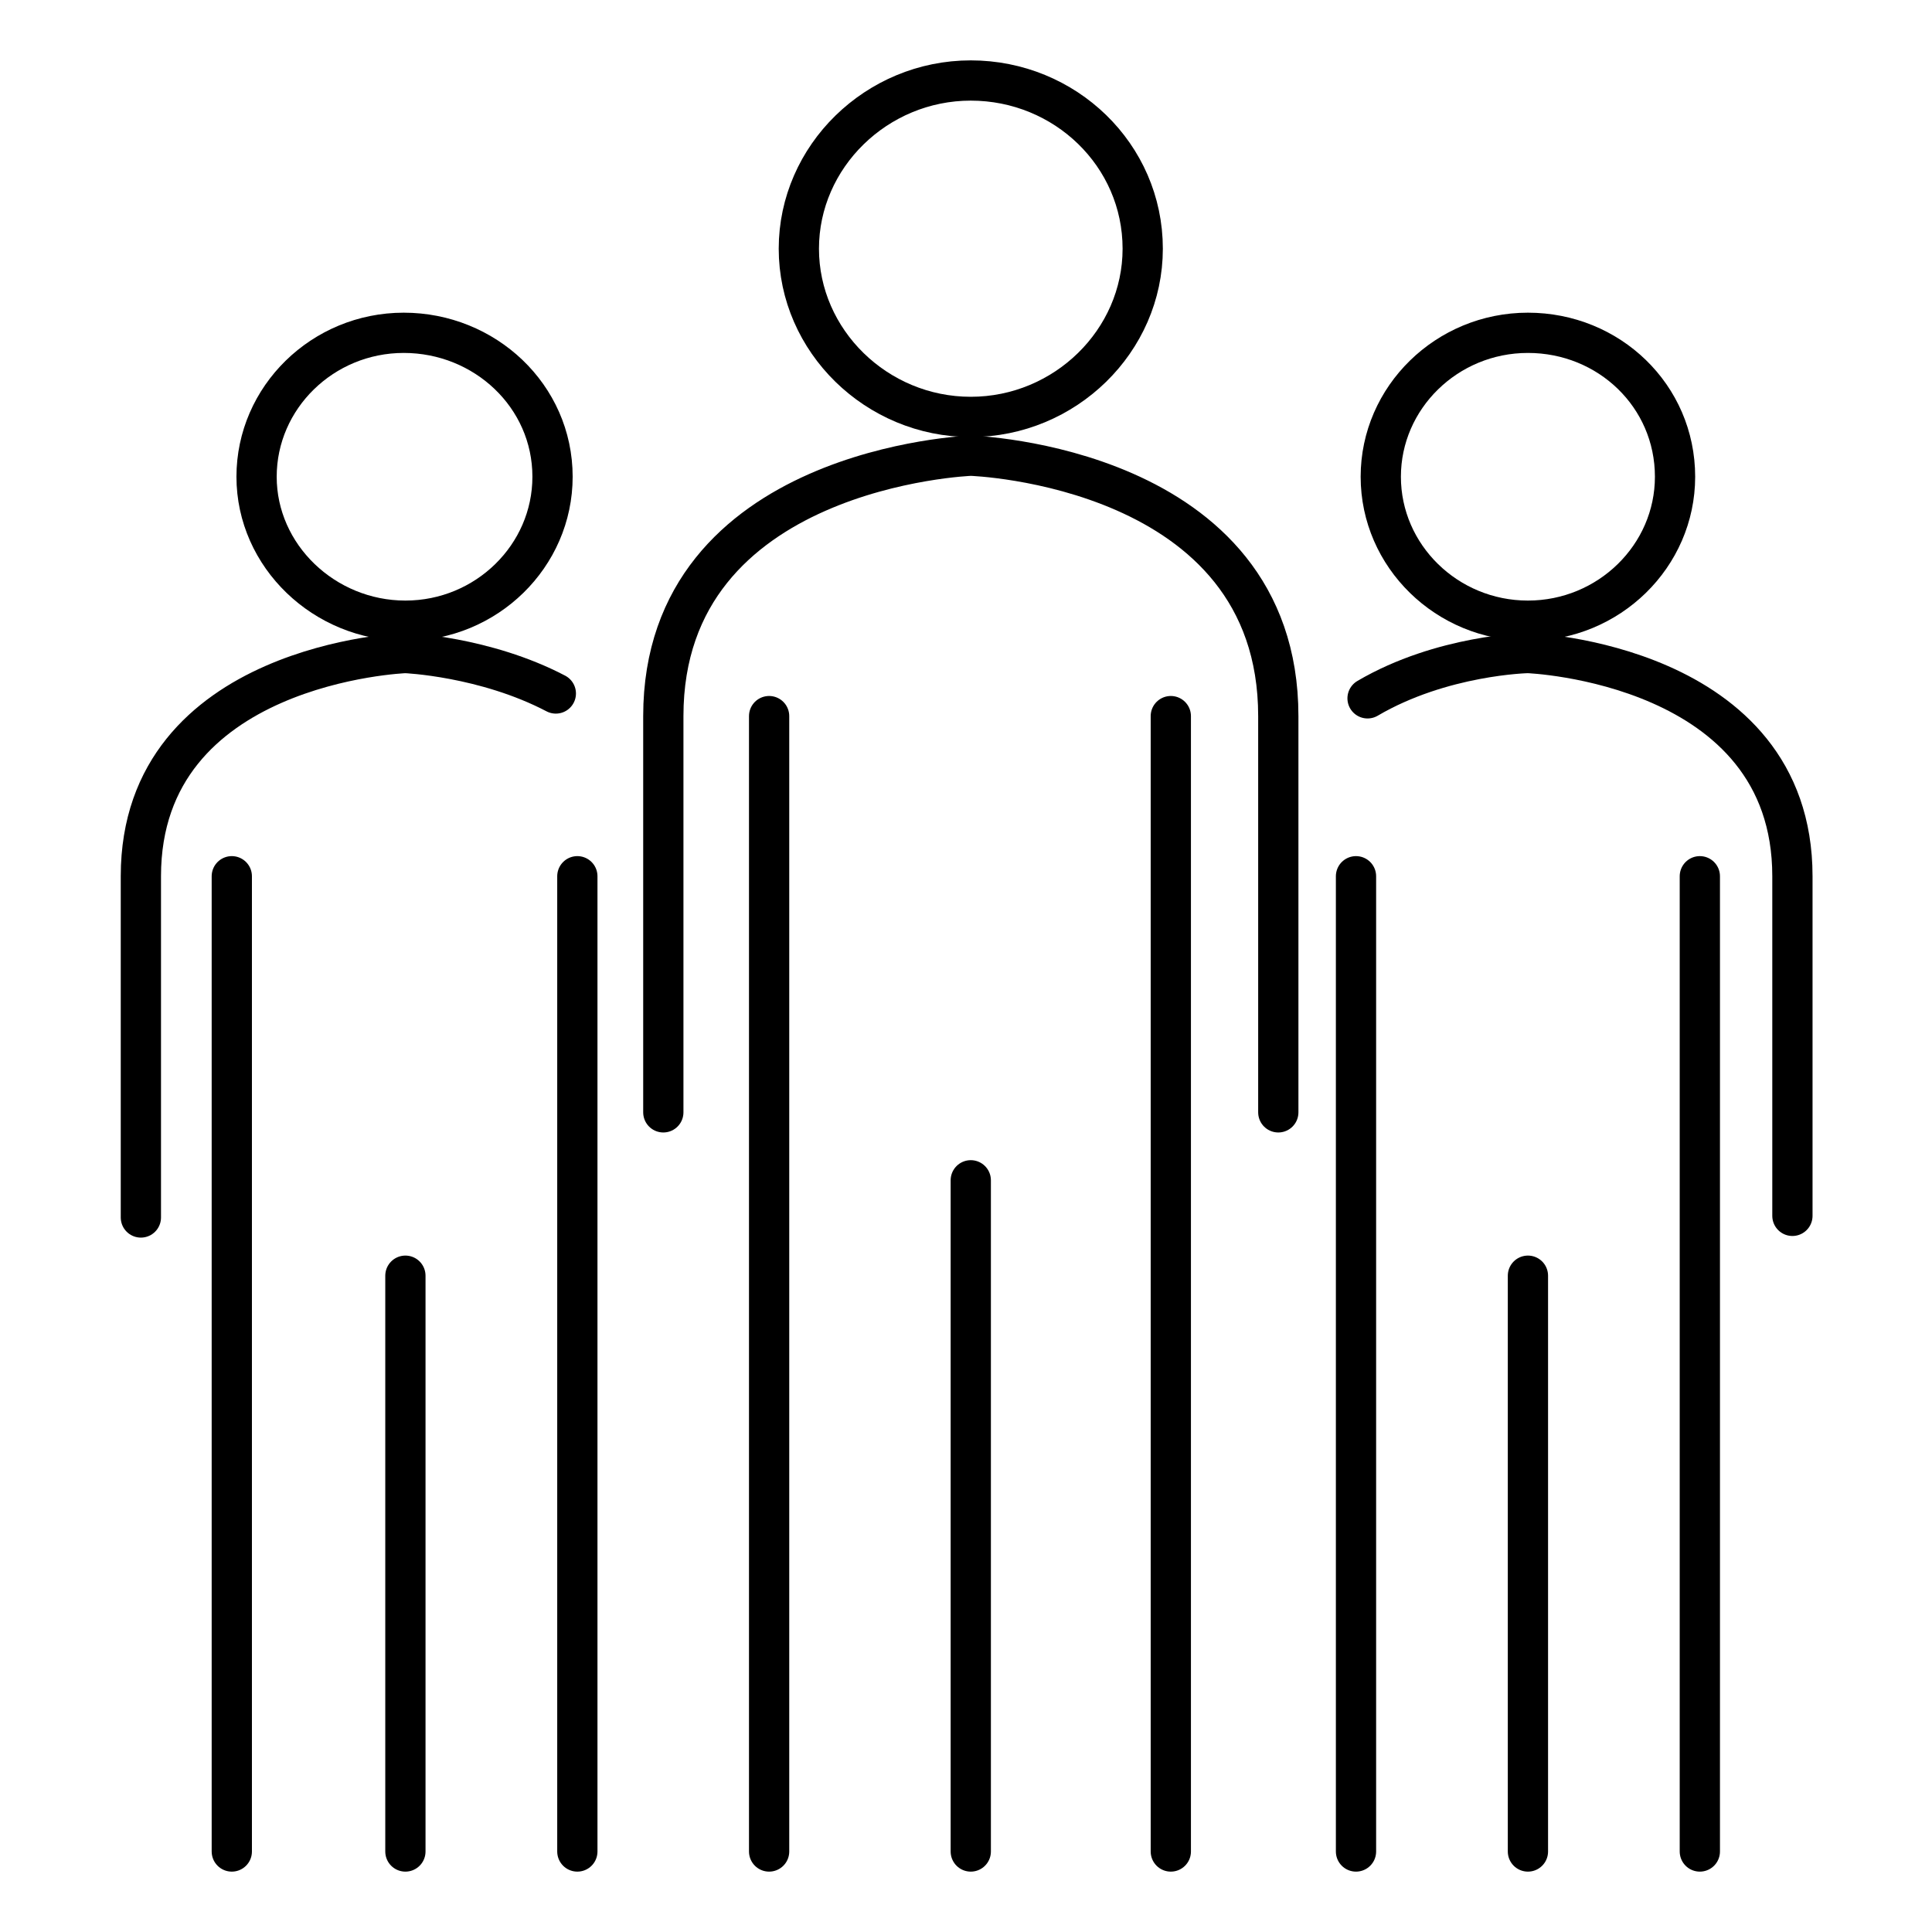
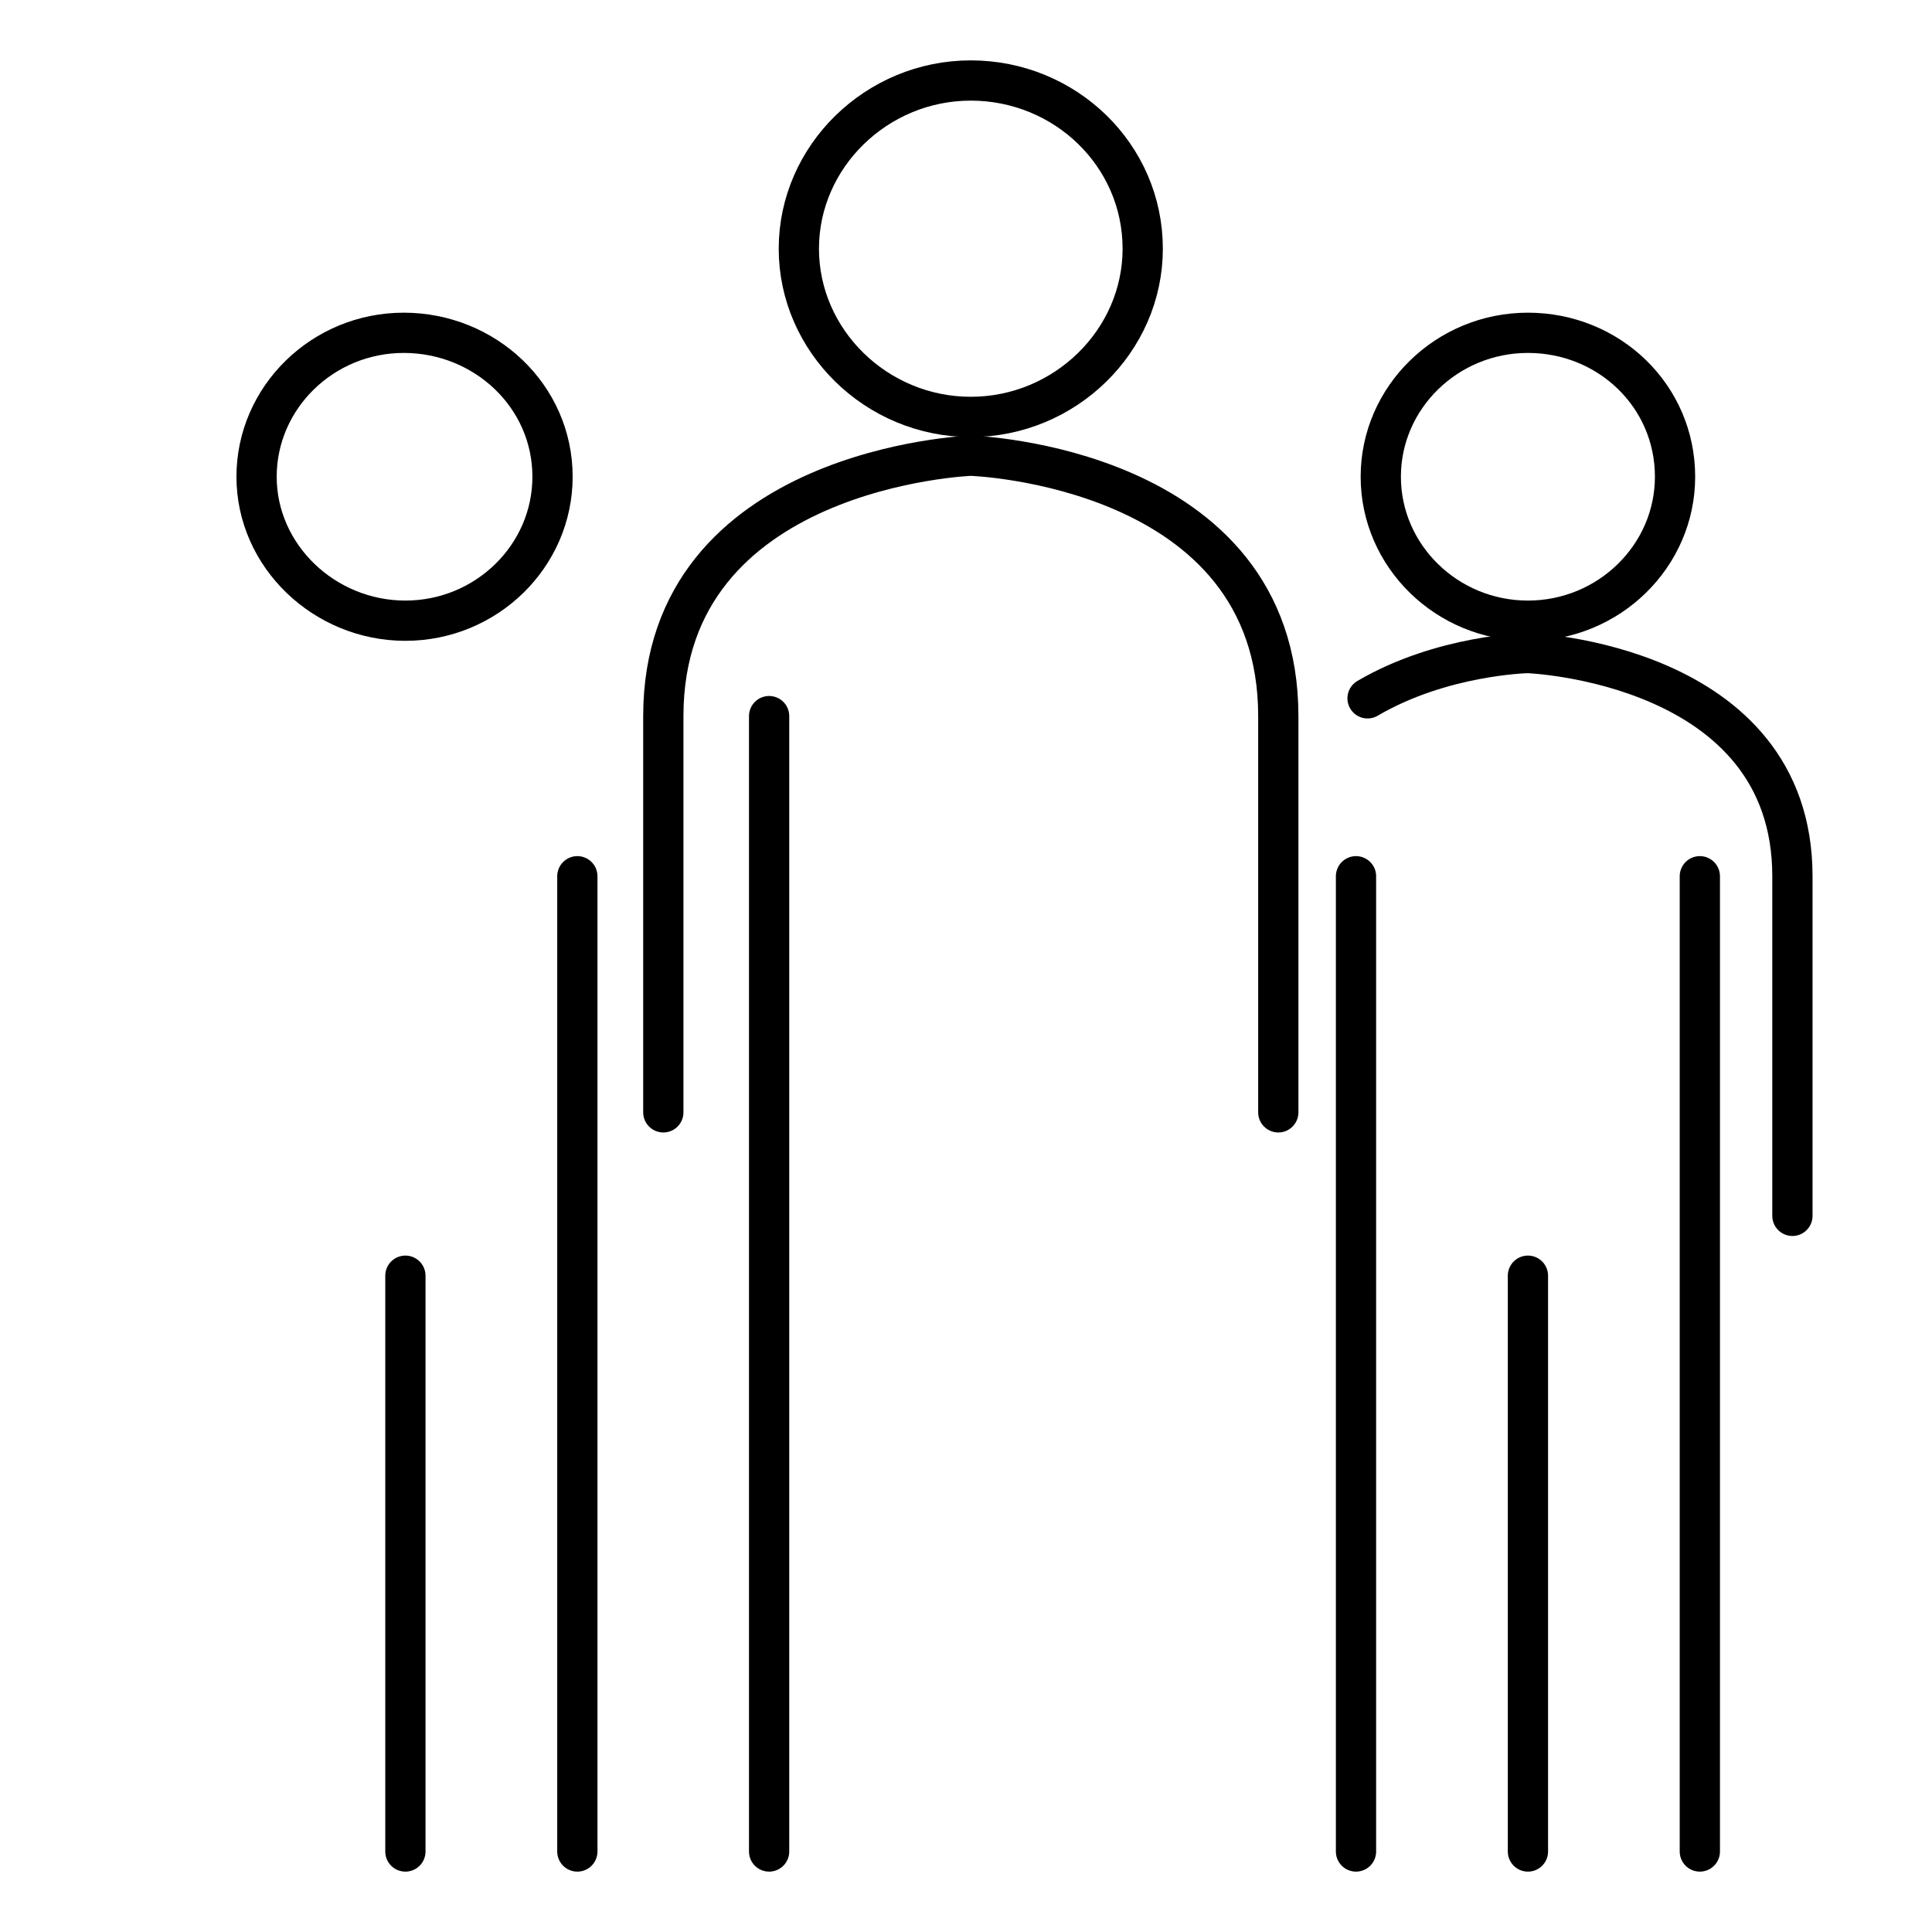
<svg xmlns="http://www.w3.org/2000/svg" width="96" height="96" viewBox="0 0 96 96" fill="none">
  <path d="M56.781 12.358C56.781 16.939 52.92 20.716 48.237 20.716C43.555 20.716 39.694 16.939 39.694 12.358C39.694 7.777 43.556 4 48.237 4C52.919 4 56.781 7.696 56.781 12.358Z" stroke="black" stroke-width="2" stroke-linecap="round" stroke-linejoin="round" />
  <path d="M63.518 55.272V35.583C63.518 23.126 48.239 22.644 48.239 22.644C48.239 22.644 32.96 23.207 32.96 35.583V55.272" stroke="black" stroke-width="2" stroke-linecap="round" stroke-linejoin="round" />
  <path d="M38.217 35.583V92" stroke="black" stroke-width="2" stroke-linecap="round" stroke-linejoin="round" />
-   <path d="M58.177 35.583V92" stroke="black" stroke-width="2" stroke-linecap="round" stroke-linejoin="round" />
-   <path d="M48.237 58.648V92" stroke="black" stroke-width="2" stroke-linecap="round" stroke-linejoin="round" />
  <path d="M83.232 23.689C83.232 27.626 79.947 30.842 75.921 30.842C71.895 30.842 68.61 27.628 68.61 23.689C68.61 19.75 71.895 16.537 75.921 16.537C79.947 16.537 83.232 19.671 83.232 23.689Z" stroke="black" stroke-width="2" stroke-linecap="round" stroke-linejoin="round" />
  <path d="M67.953 34.7C71.65 32.53 75.921 32.449 75.921 32.449C75.921 32.449 89.064 32.931 89.064 43.538V60.415" stroke="black" stroke-width="2" stroke-linecap="round" stroke-linejoin="round" />
  <path d="M67.379 43.54V92" stroke="black" stroke-width="2" stroke-linecap="round" stroke-linejoin="round" />
  <path d="M84.464 43.54V92" stroke="black" stroke-width="2" stroke-linecap="round" stroke-linejoin="round" />
  <path d="M75.922 63.389V92" stroke="black" stroke-width="2" stroke-linecap="round" stroke-linejoin="round" />
  <path d="M27.455 23.689C27.455 27.626 24.17 30.842 20.143 30.842C16.117 30.842 12.749 27.628 12.749 23.689C12.749 19.75 16.035 16.537 20.061 16.537C24.087 16.537 27.455 19.671 27.455 23.689Z" stroke="black" stroke-width="2" stroke-linecap="round" stroke-linejoin="round" />
-   <path d="M7 60.496V43.538C7 32.931 20.144 32.449 20.144 32.449C20.144 32.449 24.087 32.609 27.619 34.459" stroke="black" stroke-width="2" stroke-linecap="round" stroke-linejoin="round" />
-   <path d="M11.518 43.54V92" stroke="black" stroke-width="2" stroke-linecap="round" stroke-linejoin="round" />
  <path d="M28.688 43.54V92" stroke="black" stroke-width="2" stroke-linecap="round" stroke-linejoin="round" />
  <path d="M20.144 63.389V92" stroke="black" stroke-width="2" stroke-linecap="round" stroke-linejoin="round" />
</svg>